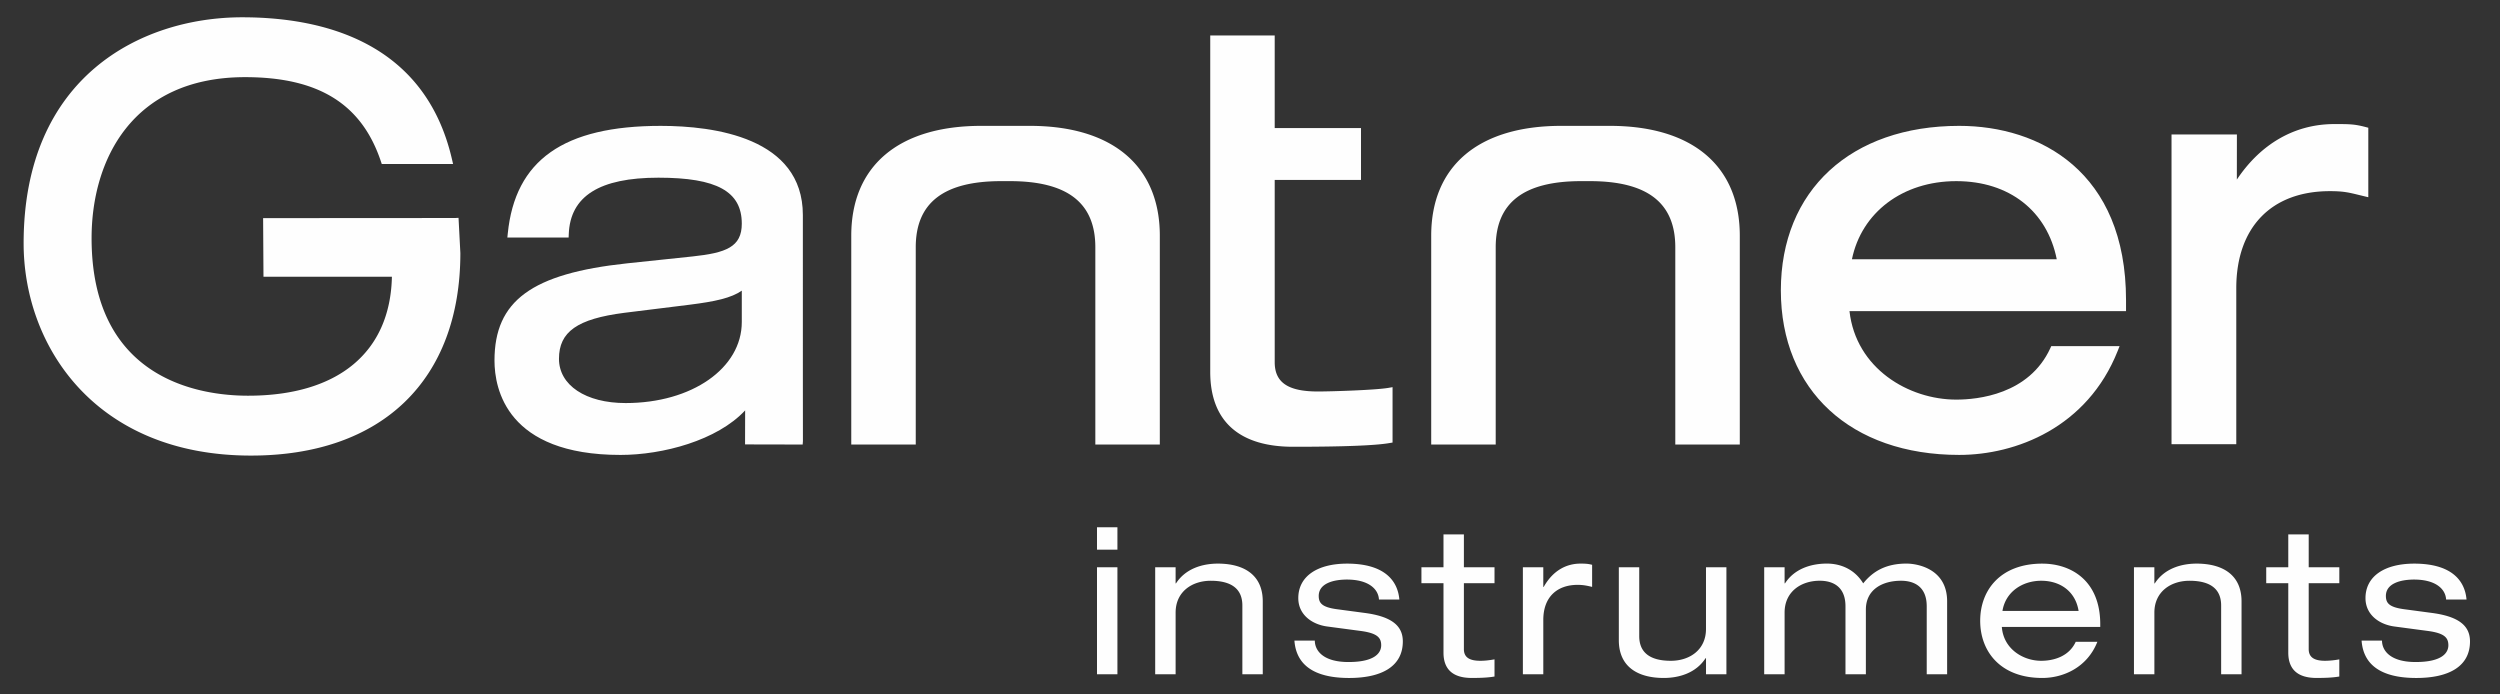
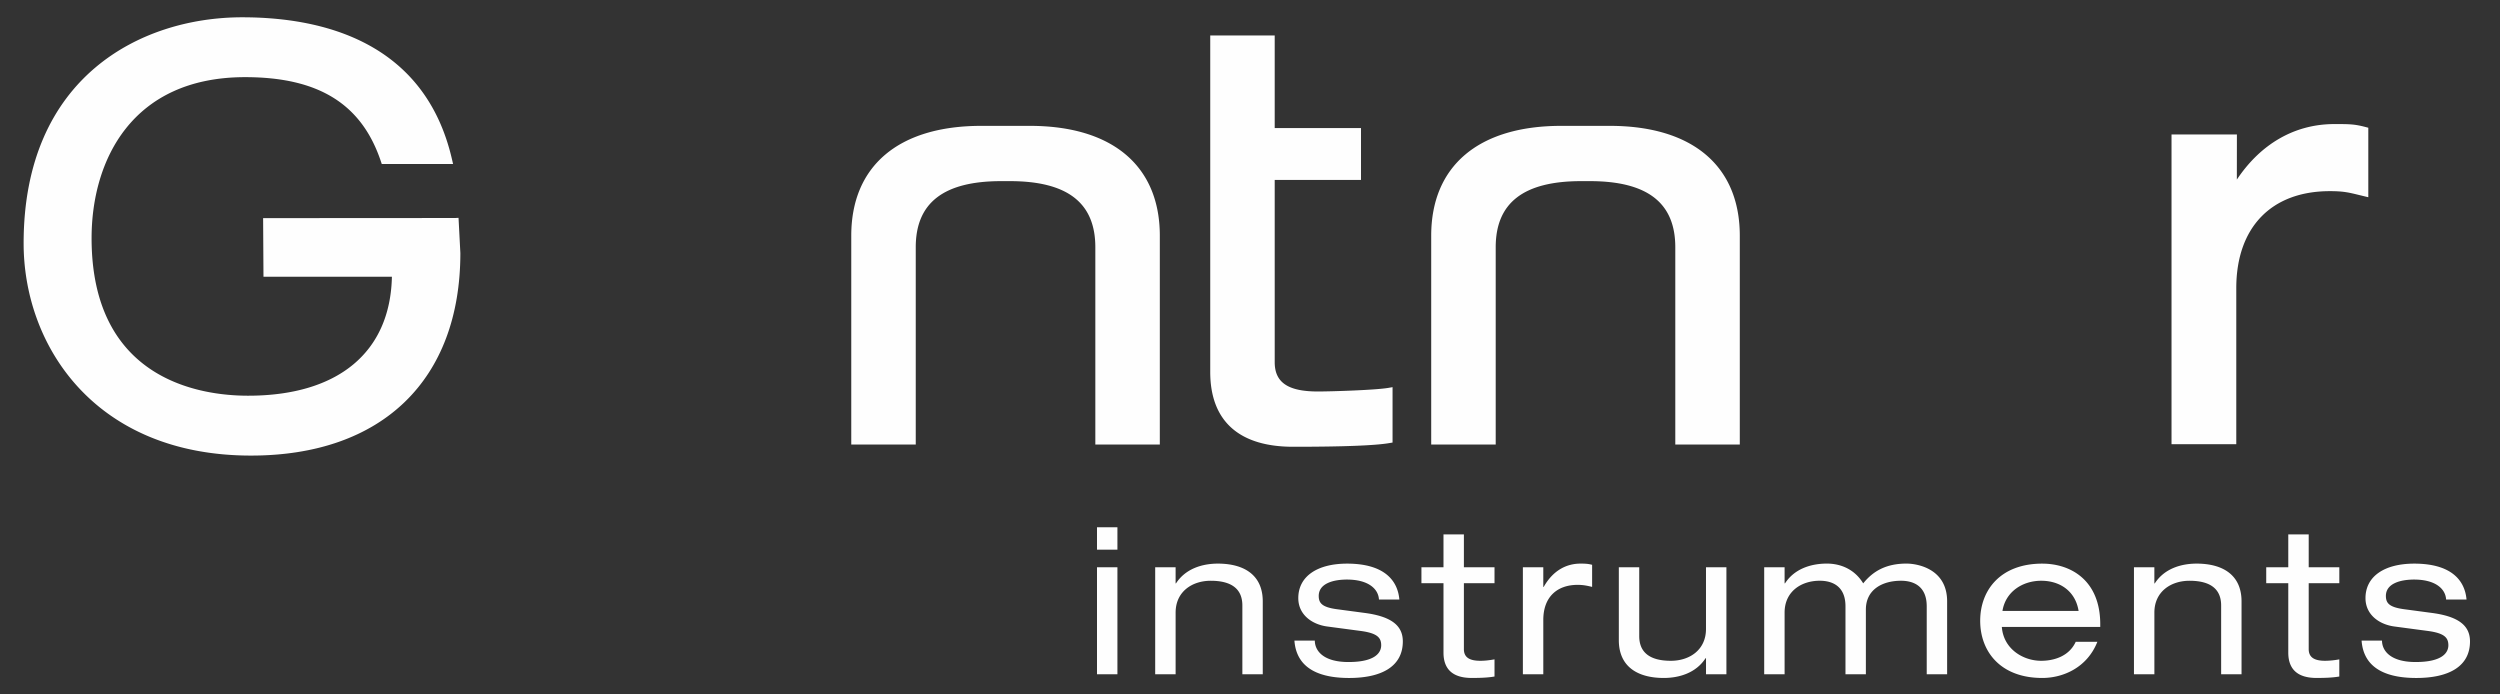
<svg xmlns="http://www.w3.org/2000/svg" version="1.1" x="0" y="0" width="180" height="50" viewBox="0 0 180 50" xml:space="preserve">
  <rect x="0" y="0" width="180" height="50" fill="#333333" stroke="none" />
  <g id="white" fill="#FEFEFE">
-     <path fill-rule="evenodd" clip-rule="evenodd" d="M128.221 20.907c0 7.196 5.042 11.847 12.841 11.847 4.082 0 9.222-1.969 11.413-7.49l.135-.344h-4.919l-.067.147c-1.536 3.343-5.246 3.705-6.77 3.705-3.437 0-7.227-2.241-7.692-6.372h19.912v-.79c0-9.252-6.205-12.548-12.011-12.548-7.801 0-12.842 4.649-12.842 11.845zm12.633-7.865c3.83 0 6.546 2.164 7.232 5.626h-14.747c.69-3.363 3.642-5.626 7.515-5.626zM36.558 16.824l-.028.276h4.411l.01-.242c.101-2.735 2.212-4.065 6.457-4.065 4.207 0 6.001.99 6.001 3.311 0 1.684-1.142 2.103-3.543 2.36l-4.72.497c-6.867.735-9.543 2.698-9.543 6.999 0 2.043.885 6.795 9.073 6.795 3.043 0 6.963-1.042 8.974-3.207-.003.395-.006 1.016-.006 2.2v.25l4.148.009.018-.25-.004-4.598V15.482c0-5.586-6.41-6.419-10.232-6.419-6.991-.001-10.49 2.466-11.016 7.761zm3.688 9.01c0-1.949 1.321-2.877 4.709-3.312l4.678-.58c1.859-.232 3.023-.488 3.776-1.016v2.258c0 3.329-3.595 5.836-8.362 5.836-2.871.001-4.801-1.28-4.801-3.186z" />
    <path d="M168.118 8.933h-.045c-2.88 0-5.323 1.45-7.02 3.998l.004-3.248h-4.707v22.299h4.662V20.753c0-4.377 2.519-6.99 6.738-6.99.965 0 1.33.088 2.127.283l.641.155V9.197l-.189-.049c-.811-.215-1.192-.215-2.211-.215zM91.528 2.553h-4.391V26.78c0 3.523 2.063 5.387 5.965 5.387 3.611 0 5.95-.09 6.954-.269l.208-.035v-3.988l-.294.051c-.899.157-4.05.261-5.087.261-2.146 0-3.104-.65-3.104-2.109V12.953h6.213V9.219h-6.213V2.552h-.251zM70.651 9.062c-5.949 0-9.36 2.883-9.36 7.911v15.034h4.643V17.801c0-3.202 2.012-4.759 6.151-4.759h.624c4.143 0 6.155 1.558 6.155 4.759v14.206h4.643V16.973c0-5.027-3.411-7.911-9.361-7.911h-3.495zM112.408 9.062c-5.949 0-9.361 2.883-9.361 7.911v15.034h4.644V17.801c0-3.202 2.013-4.759 6.152-4.759h.624c4.143 0 6.154 1.558 6.154 4.759v14.206h4.644V16.973c0-5.027-3.413-7.911-9.362-7.911h-3.495zM1.701 17.521c0 7.359 5.124 15.281 16.372 15.281 9.438 0 15.073-5.449 15.073-14.581l-.132-2.537-.247.013-13.823.009.026 4.219h9.247c-.117 5.44-3.868 8.566-10.363 8.566-3.386 0-11.26-1.105-11.26-11.344 0-5.604 2.903-11.592 11.053-11.592 5.29 0 8.4 1.932 9.782 6.08l.058.173h5.134l-.071-.307C30.613 3.025 23.263 1.245 17.439 1.245c-7.26 0-15.738 4.263-15.738 16.276zM78.984 37.965h1.47v1.613h-1.47v-1.613zm0 2.879h1.47v7.703h-1.47v-7.703zM83.173 40.844h1.471v1.16h.028c.692-1.072 1.912-1.424 3.014-1.424 1.852 0 3.233.794 3.233 2.719v5.248H89.45v-4.954c0-1.131-.706-1.778-2.278-1.778-1.337 0-2.527.779-2.527 2.292v4.44h-1.471v-7.703zM94.667 46.123c0 .69.56 1.543 2.427 1.543 1.896 0 2.352-.661 2.352-1.205 0-.545-.279-.869-1.455-1.03l-2.426-.323c-1.103-.146-2.088-.852-2.088-2.043 0-1.559 1.352-2.484 3.515-2.484 2.527 0 3.63 1.087 3.762 2.586h-1.469c-.044-.779-.779-1.439-2.308-1.439-.942 0-2.029.264-2.029 1.178 0 .513.235.807 1.277.953l2.089.279c1.94.266 2.689.955 2.689 2.045 0 1.793-1.514 2.631-3.865 2.631-1.764 0-3.777-.455-3.94-2.689h1.469zM103.93 38.478h1.47v2.366h2.205v1.146H105.4v4.748c0 .618.44.839 1.19.839.338 0 .676-.044 1.015-.103v1.235c-.5.087-1.044.103-1.647.103-1.44 0-2.027-.705-2.027-1.821V41.99h-1.588v-1.146h1.588v-2.366zM109.647 40.844h1.47v1.413h.03c.69-1.222 1.675-1.677 2.647-1.677.366 0 .557.013.838.086v1.591c-.368-.089-.646-.147-1.044-.147-1.457 0-2.471.852-2.471 2.527v3.91h-1.47v-7.703zM124.303 48.547h-1.47v-1.159h-.03c-.691 1.071-1.912 1.425-3.013 1.425-1.853 0-3.234-.793-3.234-2.719v-5.25h1.469v4.953c0 1.133.706 1.78 2.279 1.78 1.337 0 2.528-.777 2.528-2.294v-4.439h1.47v7.703zM138.724 43.652c0-1.411-.897-1.838-1.854-1.838-1.336 0-2.527.632-2.527 2.072v4.66h-1.469v-4.895c0-1.411-.898-1.838-1.853-1.838-1.339 0-2.53.779-2.53 2.292v4.44h-1.469v-7.703h1.469v1.16h.03c.69-1.072 1.91-1.424 3.013-1.424 1 0 1.999.411 2.617 1.424.707-.881 1.647-1.424 3.116-1.424.781 0 2.926.367 2.926 2.719v5.248h-1.469v-4.893zM144.132 45.138c.118 1.589 1.529 2.439 2.837 2.439.838 0 1.984-.278 2.483-1.367h1.559c-.734 1.853-2.454 2.603-3.969 2.603-2.999 0-4.468-1.896-4.468-4.117 0-2.219 1.47-4.115 4.468-4.115 2.029 0 4.176 1.175 4.176 4.366v.191h-7.086zm5.527-1.149c-.22-1.396-1.308-2.175-2.689-2.175-1.353 0-2.573.793-2.793 2.175h5.482zM153.644 40.844h1.47v1.16h.031c.69-1.072 1.91-1.424 3.013-1.424 1.852 0 3.233.794 3.233 2.719v5.248h-1.469v-4.954c0-1.131-.706-1.778-2.279-1.778-1.337 0-2.528.779-2.528 2.292v4.44h-1.47v-7.703zM164.756 38.478h1.471v2.366h2.204v1.146h-2.204v4.748c0 .618.441.839 1.189.839a5.92 5.92 0 0 0 1.014-.103v1.235c-.499.087-1.045.103-1.647.103-1.439 0-2.027-.705-2.027-1.821V41.99h-1.588v-1.146h1.588v-2.366zM171.504 46.123c0 .69.558 1.543 2.424 1.543 1.898 0 2.354-.661 2.354-1.205 0-.545-.28-.869-1.456-1.03l-2.425-.323c-1.104-.146-2.086-.852-2.086-2.043 0-1.559 1.351-2.484 3.512-2.484 2.528 0 3.631 1.087 3.763 2.586h-1.47c-.044-.779-.778-1.439-2.306-1.439-.941 0-2.03.264-2.03 1.178 0 .513.235.807 1.279.953l2.087.279c1.94.266 2.69.955 2.69 2.045 0 1.793-1.513 2.631-3.866 2.631-1.763 0-3.778-.455-3.939-2.689h1.469z" />
  </g>
</svg>